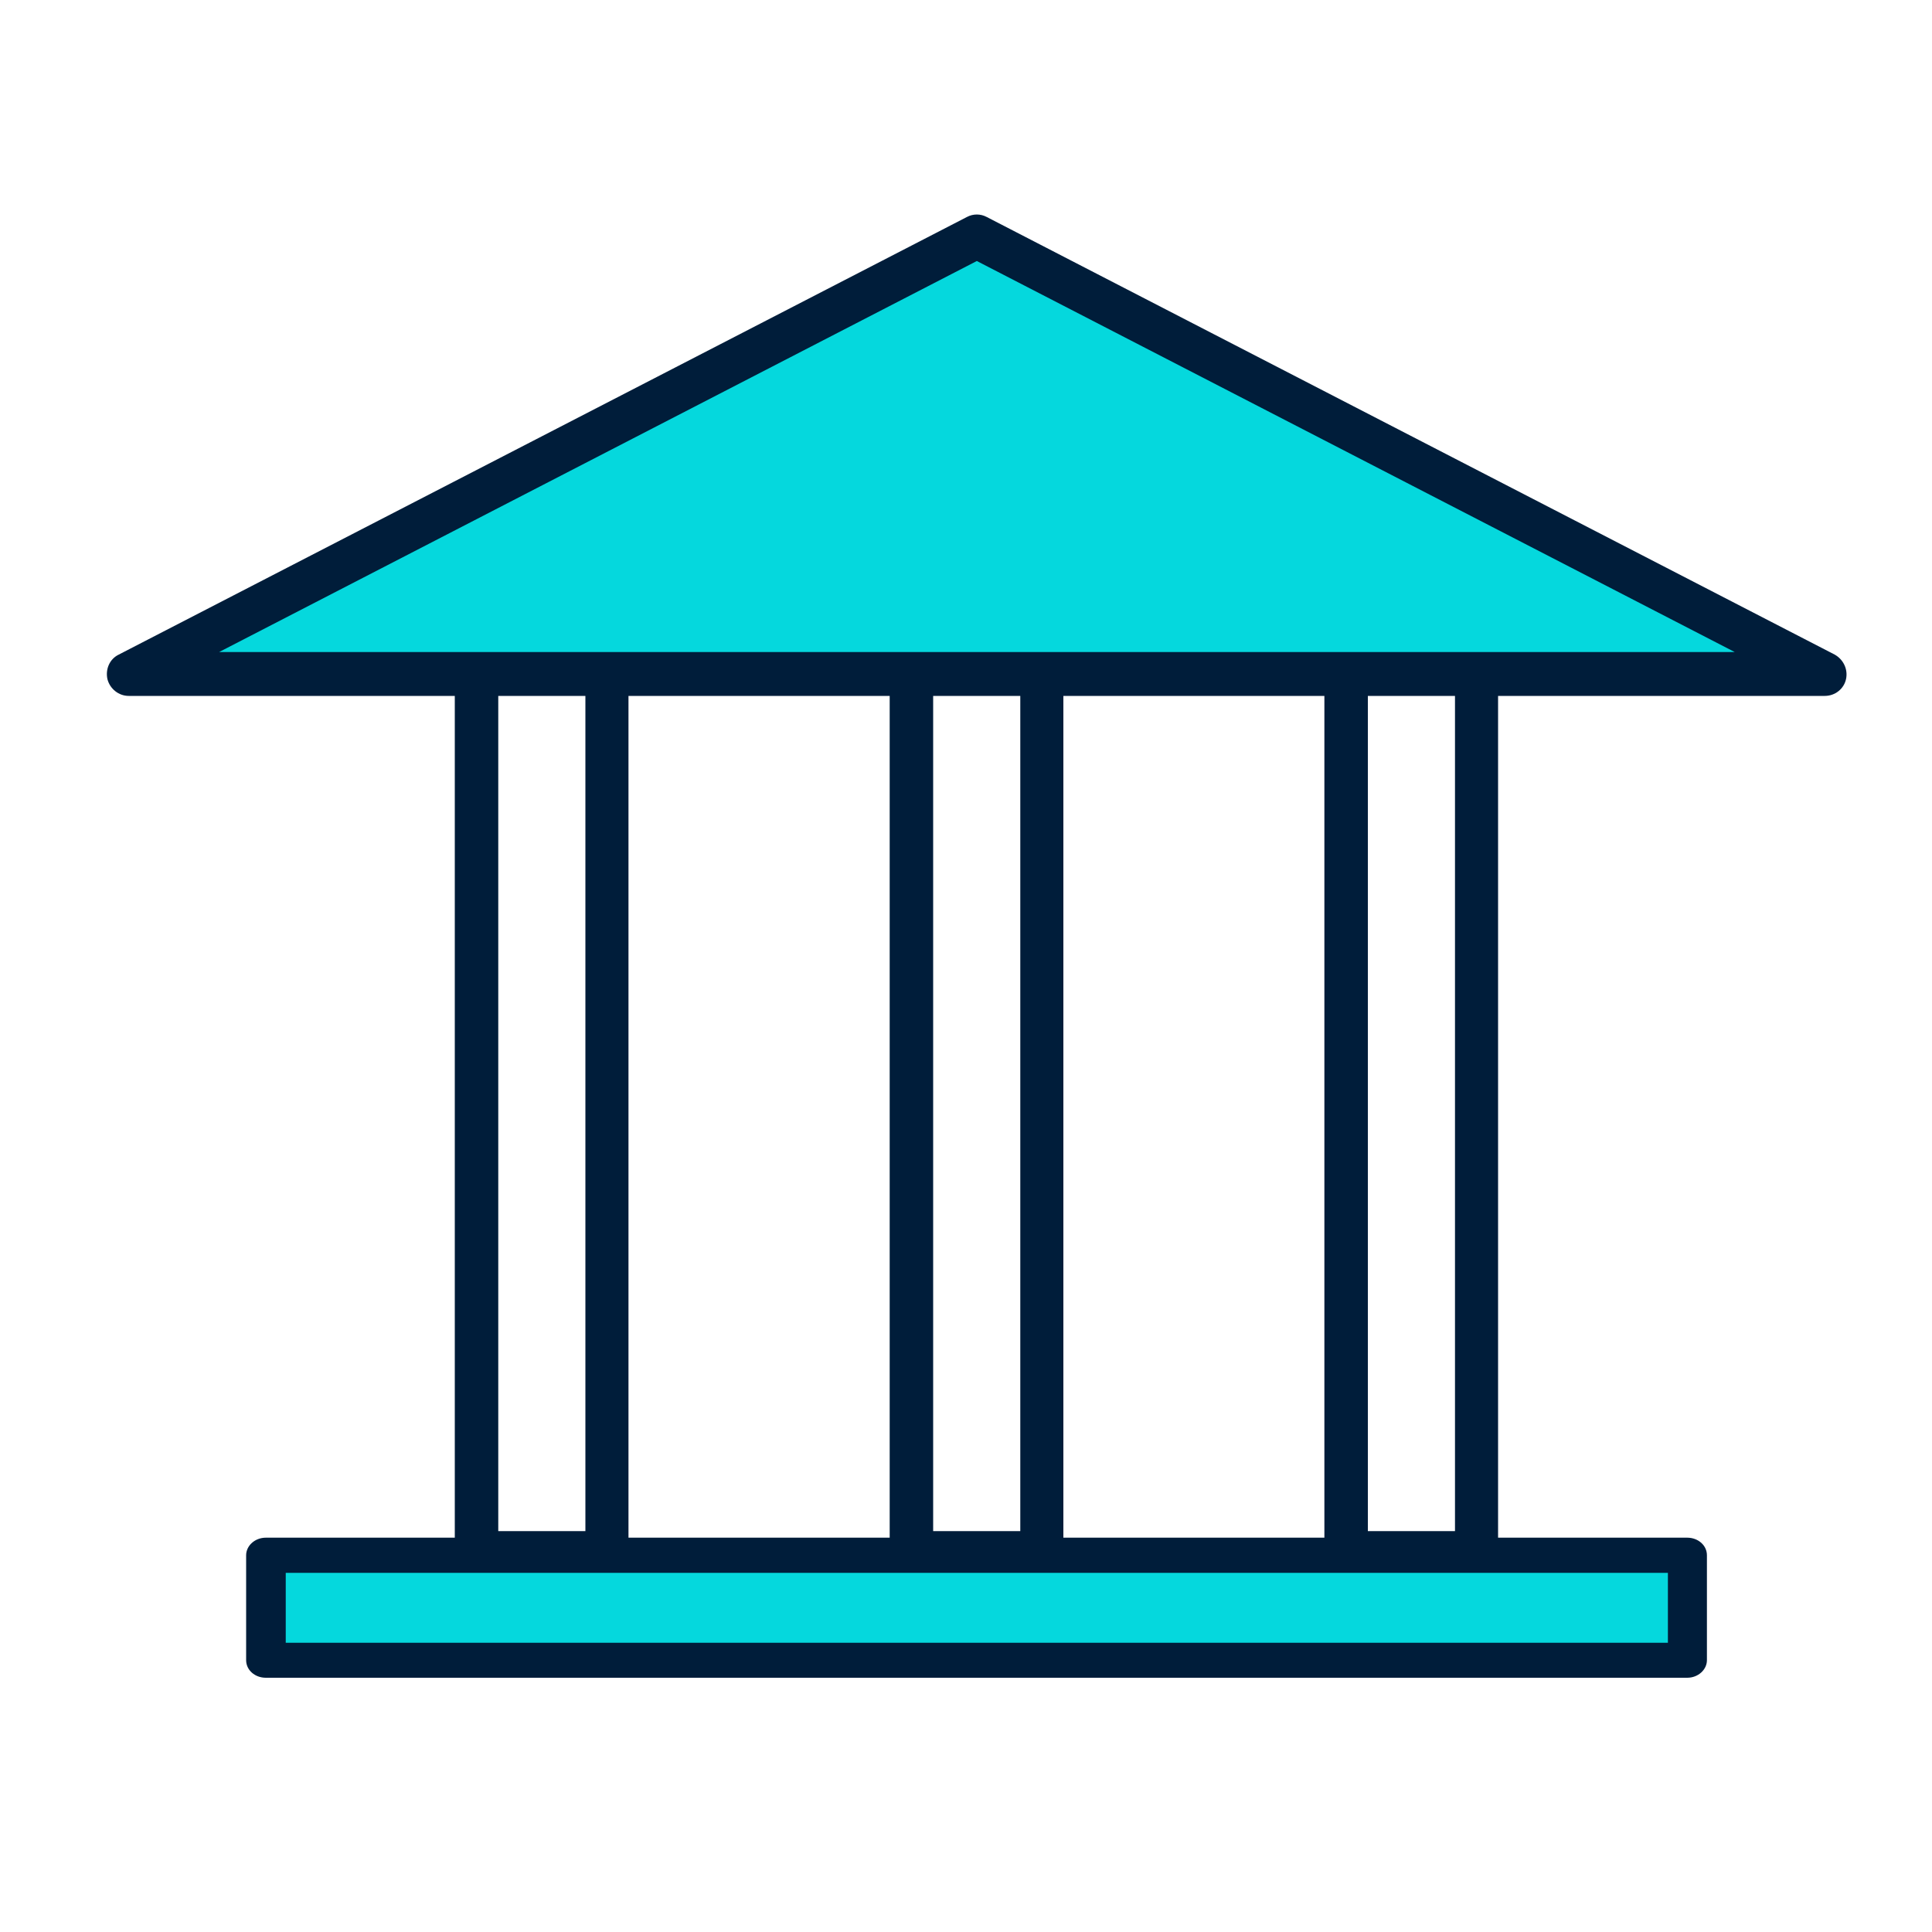
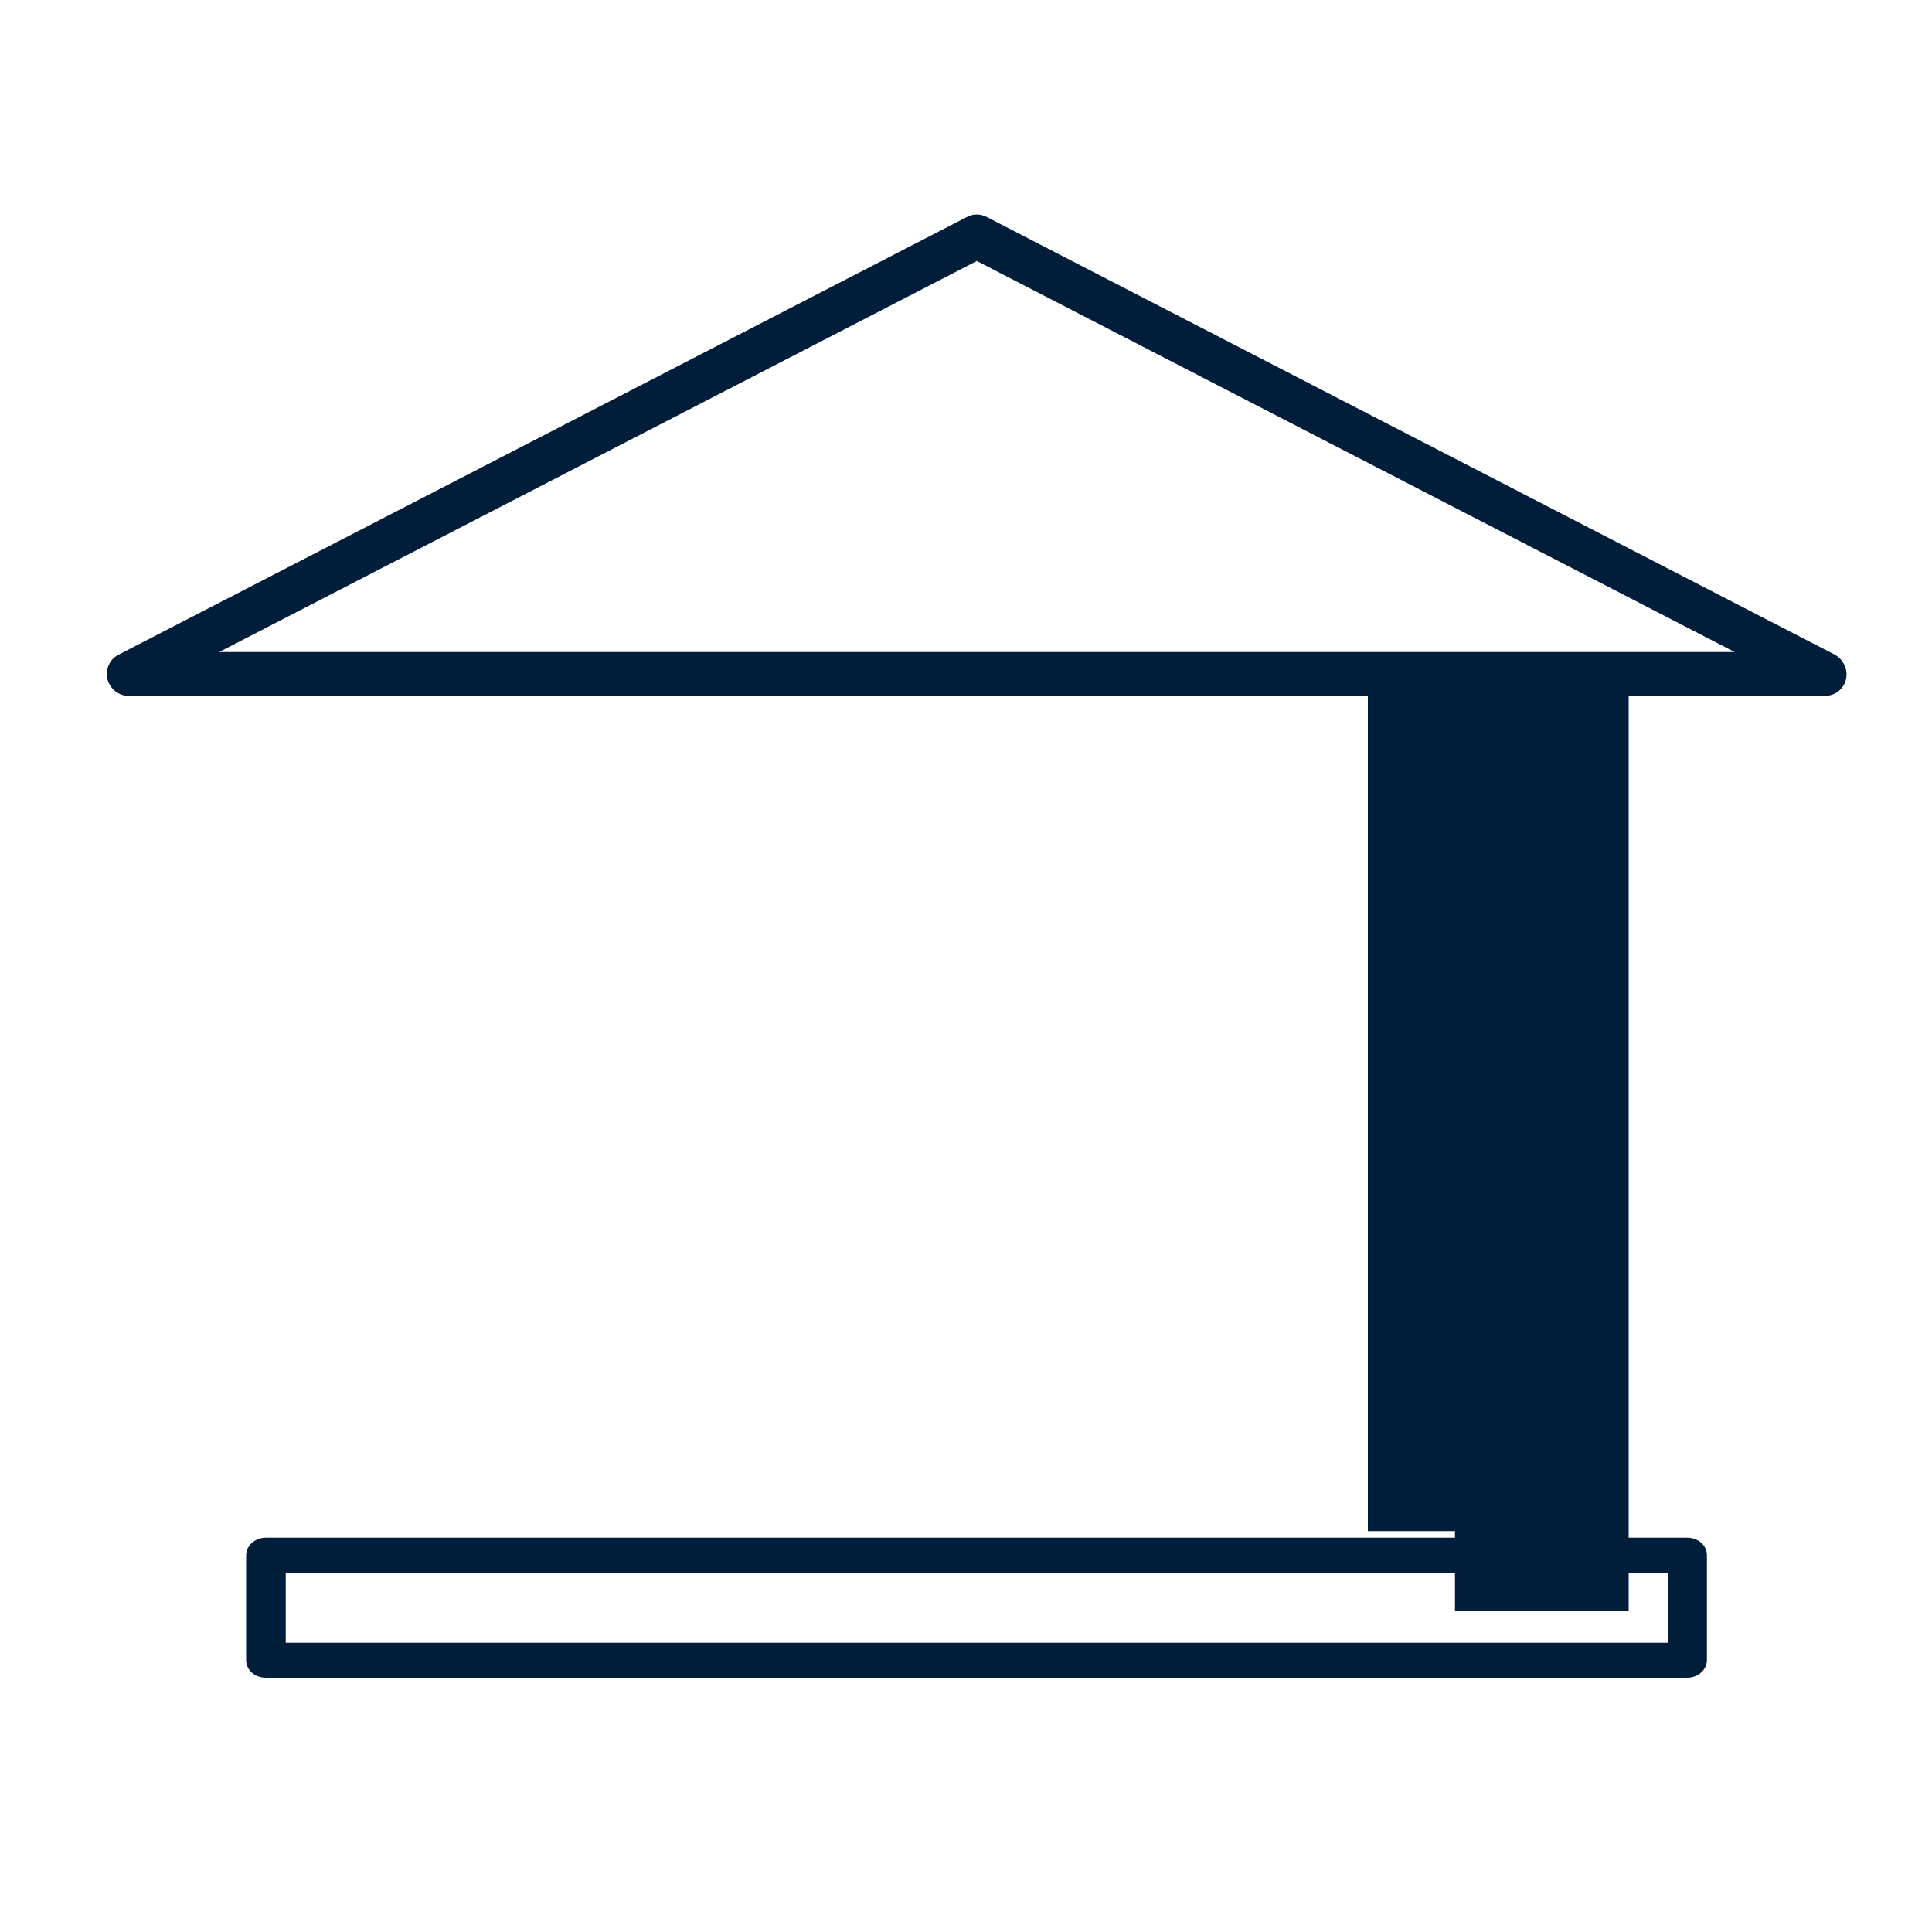
<svg xmlns="http://www.w3.org/2000/svg" id="Layer_1" viewBox="0 0 100 100">
  <defs>
    <style>.cls-1,.cls-2{fill:#05d8dd;}.cls-2,.cls-3{fill-rule:evenodd;}.cls-3{fill:#001d3a;}</style>
  </defs>
-   <rect class="cls-1" x="13.82" y="80.41" width="73.57" height="5.42" />
  <path class="cls-3" d="m12.74,80.5c0-.49.45-.91,1.02-.91h73.57c.57,0,1.02.4,1.02.91v5.43c0,.49-.45.91-1.02.91H13.76c-.57,0-1.02-.4-1.02-.91v-5.43Zm2.05.91v3.62h71.54v-3.62H14.79Z" />
-   <path class="cls-3" d="m30.3,35.81h-4.51v43.44h4.51s0-43.44,0-43.44Zm-6.76-2.06v47.57h8.99v-47.57s-8.99,0-8.99,0Z" />
-   <path class="cls-3" d="m52.81,35.81h-4.51v43.44h4.51s0-43.44,0-43.44Zm-6.76-2.06v47.57h8.99v-47.57s-8.99,0-8.99,0Z" />
-   <path class="cls-3" d="m75.31,35.81h-4.51v43.44h4.51s0-43.44,0-43.44Zm-6.76-2.06v47.57h8.99v-47.57s-8.99,0-8.99,0Z" />
-   <polygon class="cls-2" points="50.73 34.79 95.1 34.79 72.92 23.56 50.73 12.31 28.55 23.56 6.38 34.79 50.73 34.79" />
+   <path class="cls-3" d="m75.31,35.81h-4.51v43.44h4.51s0-43.44,0-43.44Zv47.57h8.99v-47.57s-8.99,0-8.99,0Z" />
  <path class="cls-3" d="m50.05,11.23c.32-.17.7-.17,1.02,0l43.89,22.65c.45.25.7.76.59,1.27-.11.51-.57.87-1.1.87H6.66c-.51,0-.97-.36-1.1-.87-.11-.51.11-1.04.59-1.27L50.05,11.23ZM11.34,33.75h78.45L50.56,13.51,11.34,33.75Z" />
</svg>